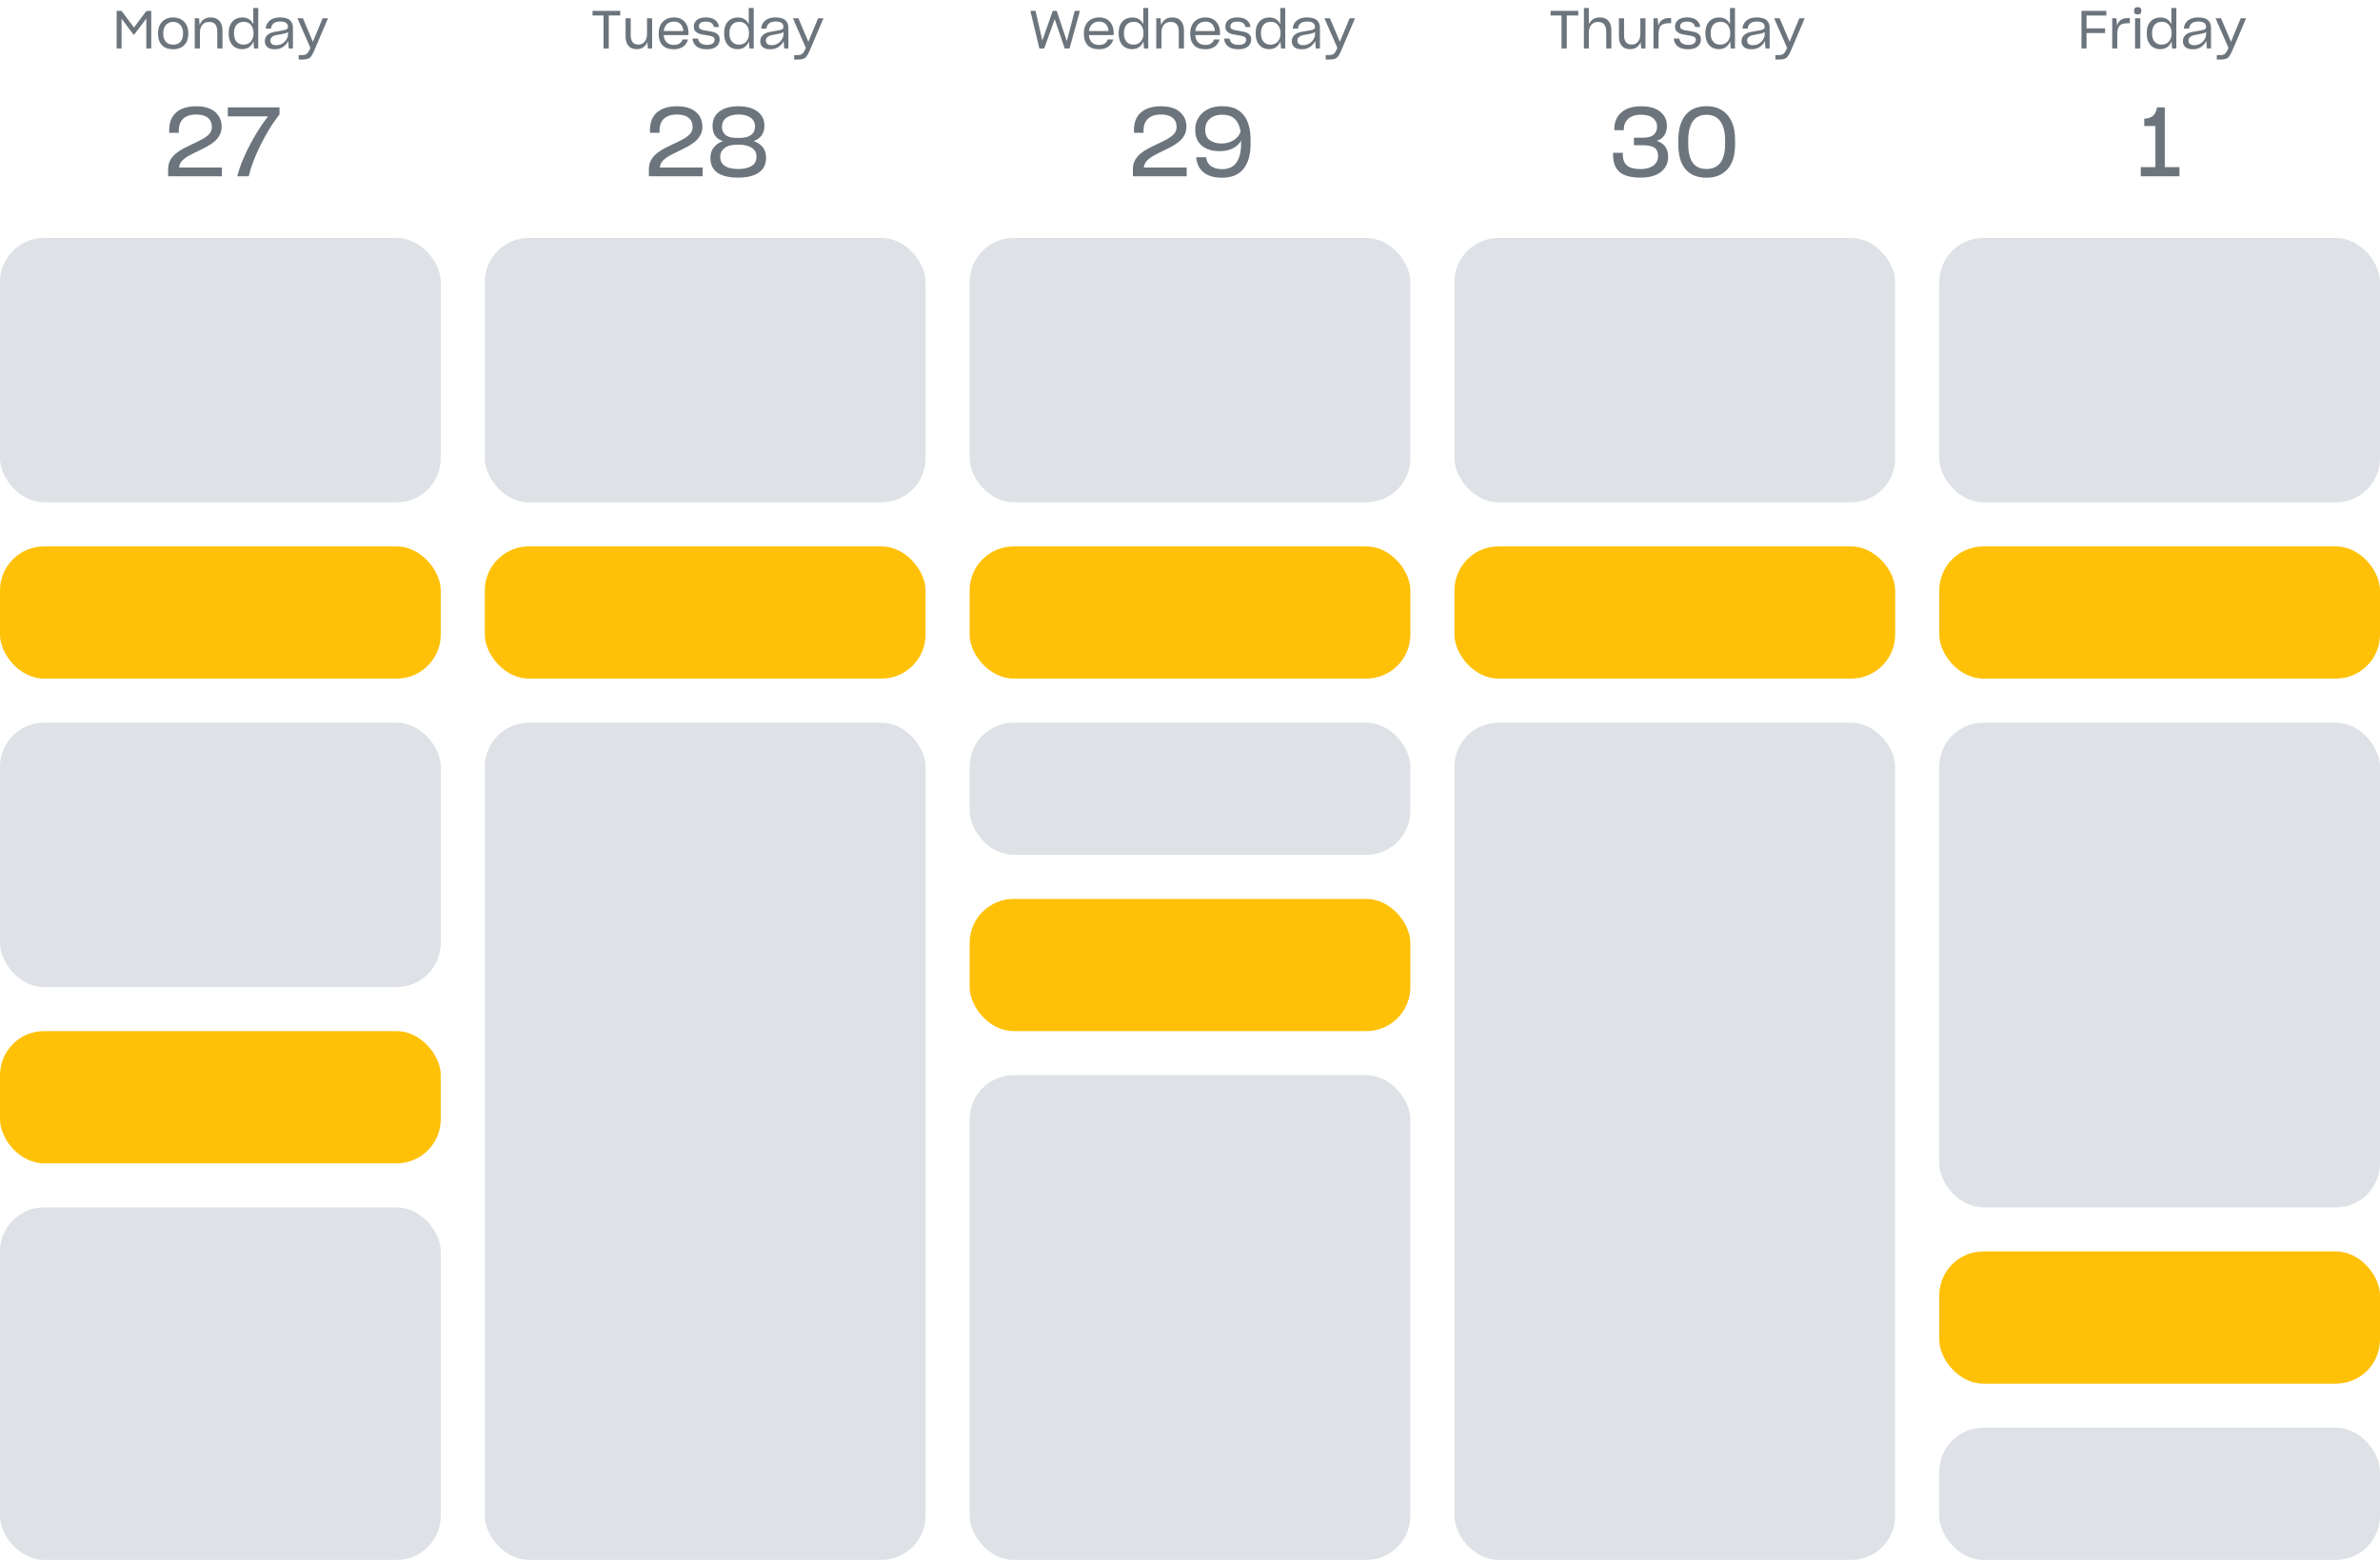
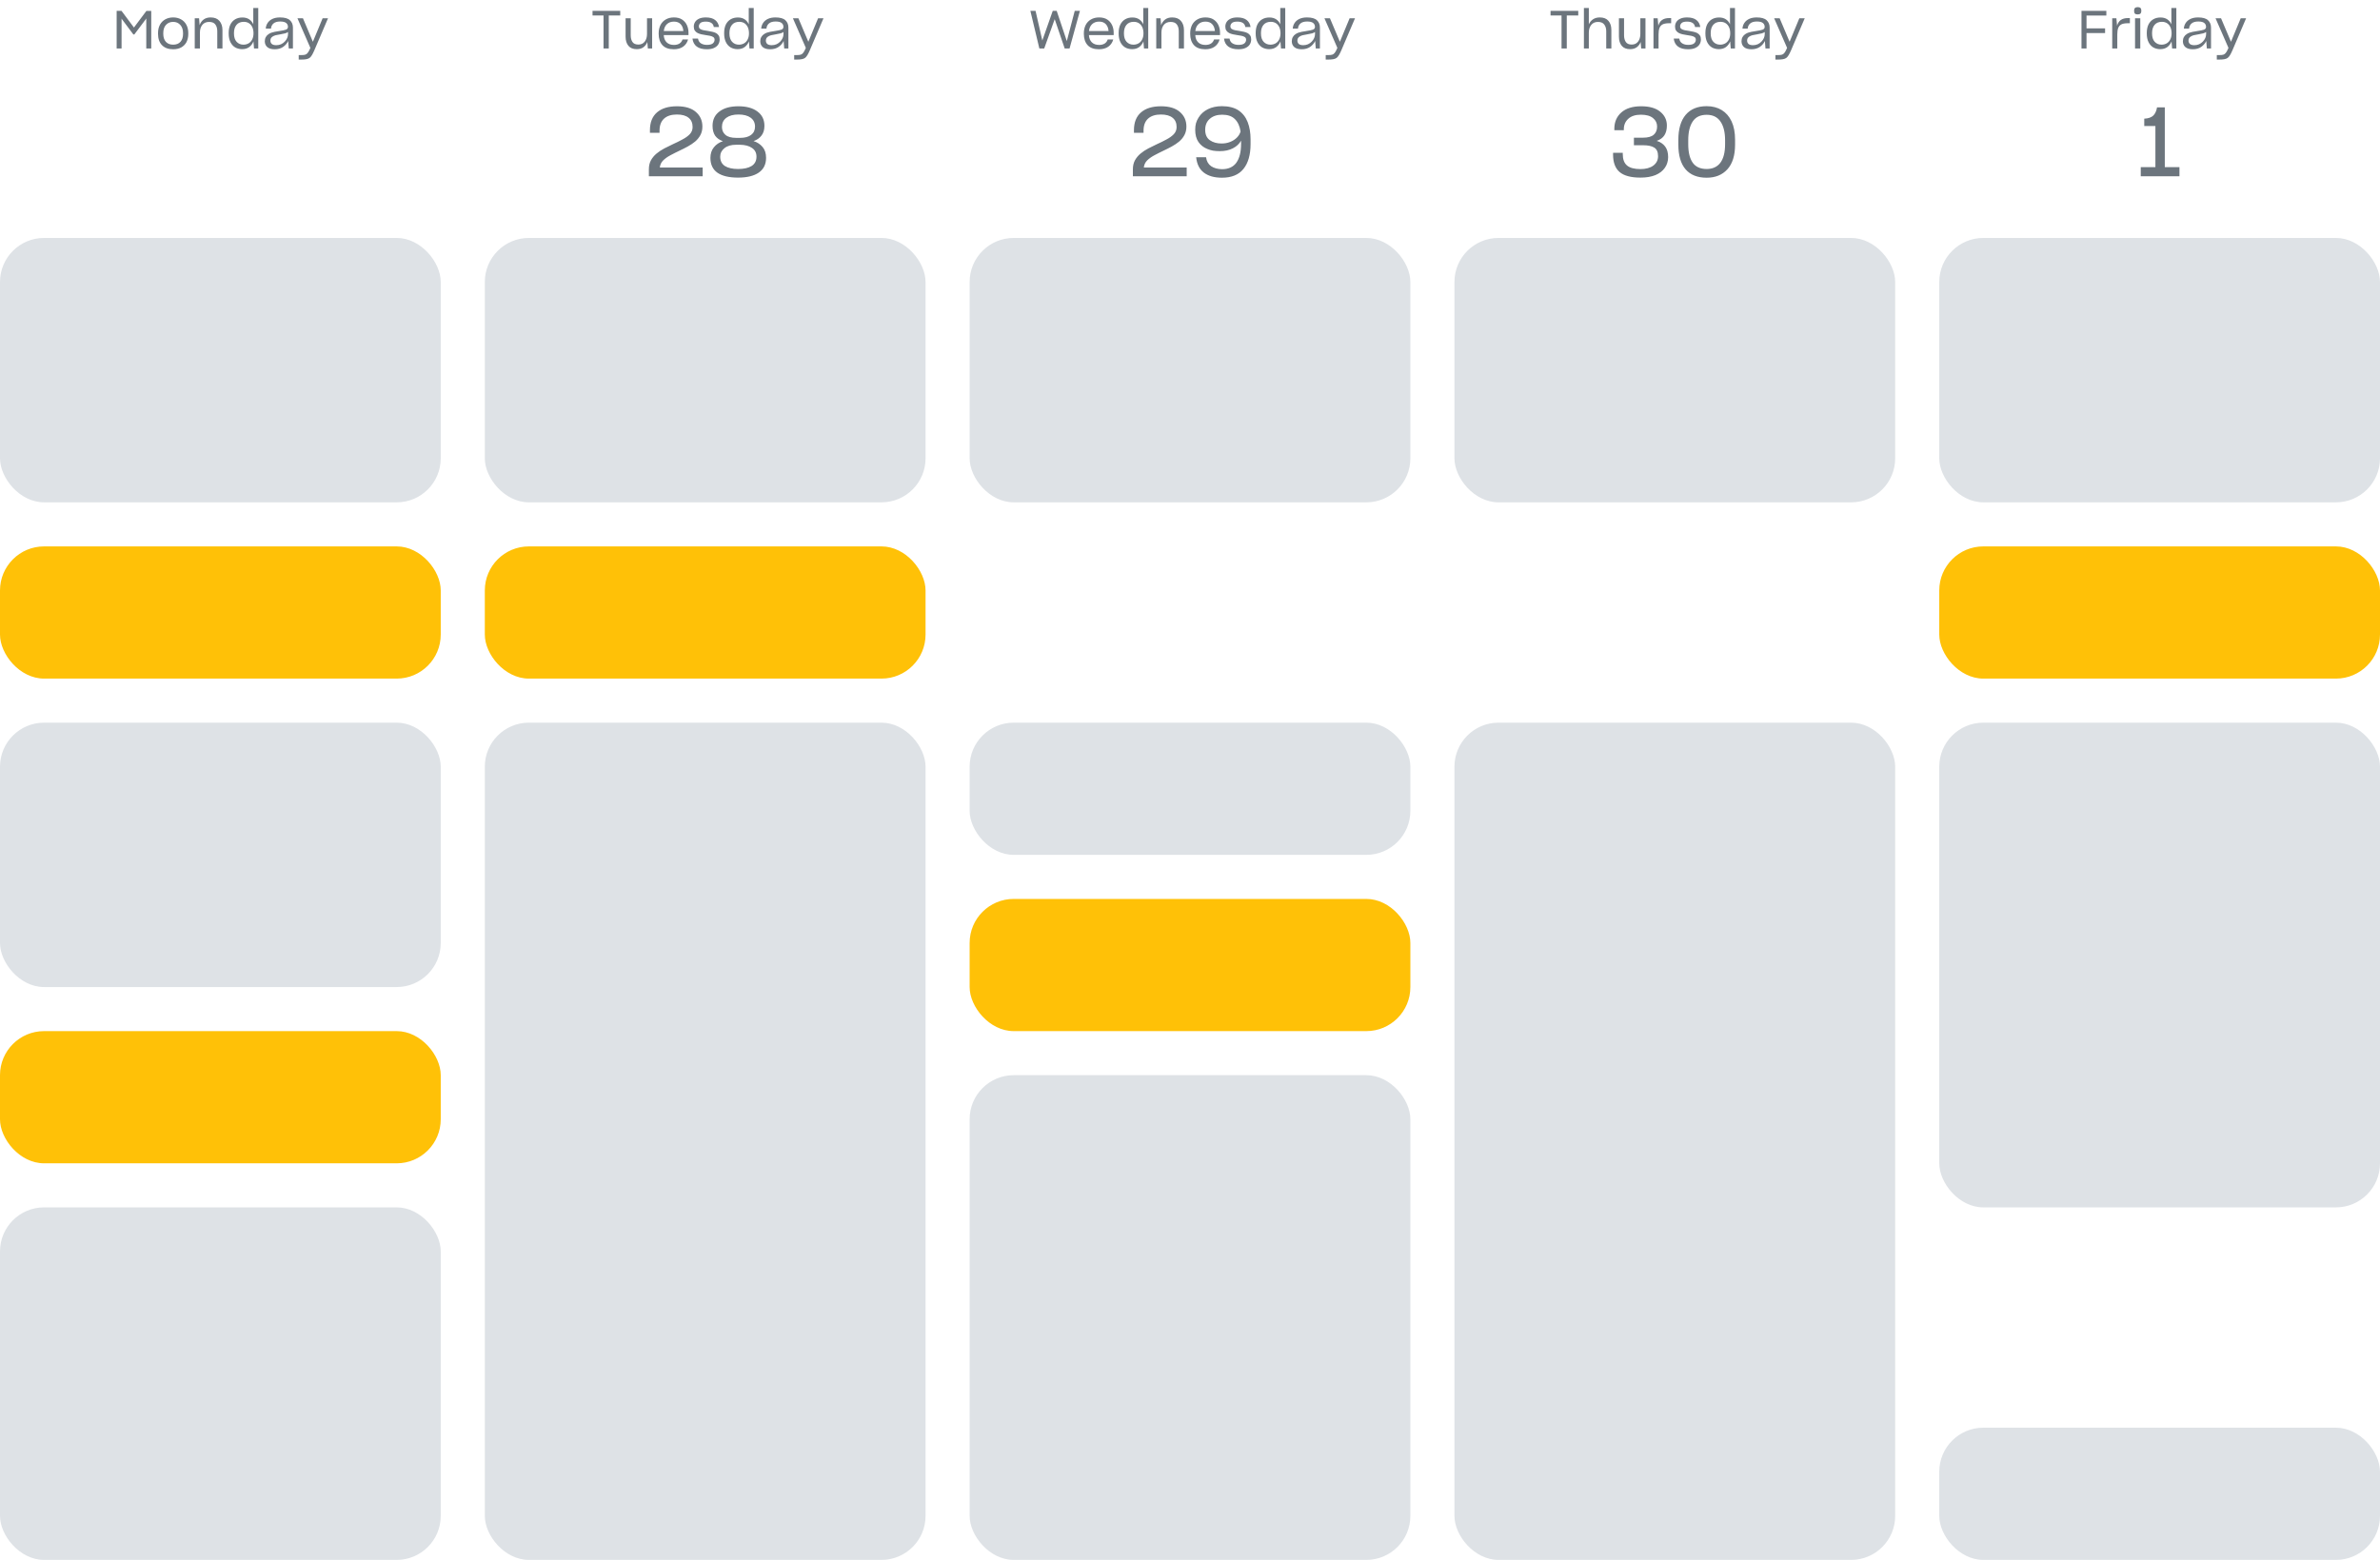
<svg xmlns="http://www.w3.org/2000/svg" width="540" height="354" viewBox="0 0 540 354" fill="none">
  <rect y="54" width="100" height="60" rx="10" fill="#DEE2E6" />
  <rect y="164" width="100" height="60" rx="10" fill="#DEE2E6" />
  <rect y="274" width="100" height="80" rx="10" fill="#DEE2E6" />
  <rect y="124" width="100" height="30" rx="10" fill="#FFC107" />
  <rect x="110" y="54" width="100" height="60" rx="10" fill="#DEE2E6" />
  <rect x="110" y="124" width="100" height="30" rx="10" fill="#FFC107" />
  <rect x="220" y="54" width="100" height="60" rx="10" fill="#DEE2E6" />
-   <rect x="220" y="124" width="100" height="30" rx="10" fill="#FFC107" />
  <rect x="220" y="204" width="100" height="30" rx="10" fill="#FFC107" />
  <rect x="330" y="54" width="100" height="60" rx="10" fill="#DEE2E6" />
-   <rect x="330" y="124" width="100" height="30" rx="10" fill="#FFC107" />
  <rect x="440" y="54" width="100" height="60" rx="10" fill="#DEE2E6" />
  <rect x="440" y="124" width="100" height="30" rx="10" fill="#FFC107" />
  <rect y="234" width="100" height="30" rx="10" fill="#FFC107" />
-   <rect x="440" y="284" width="100" height="30" rx="10" fill="#FFC107" />
  <rect x="440" y="324" width="100" height="30" rx="10" fill="#DEE2E6" />
  <rect x="110" y="164" width="100" height="190" rx="10" fill="#DEE2E6" />
  <rect x="220" y="164" width="100" height="30" rx="10" fill="#DEE2E6" />
  <rect x="220" y="244" width="100" height="110" rx="10" fill="#DEE2E6" />
  <rect x="330" y="164" width="100" height="190" rx="10" fill="#DEE2E6" />
  <rect x="440" y="164" width="100" height="110" rx="10" fill="#DEE2E6" />
  <path d="M27.68 4.376L30.26 7.82H30.476L33.068 4.376L33.188 4.184V11H34.316V2.48H33.212L30.392 6.248L27.572 2.468H26.468V11H27.584V4.208L27.68 4.376ZM39.289 11.18C39.985 11.18 40.589 11.044 41.101 10.772C41.613 10.492 42.013 10.092 42.301 9.572C42.437 9.308 42.541 9.02 42.613 8.708C42.685 8.396 42.721 8.056 42.721 7.688V7.532C42.721 6.78 42.573 6.14 42.277 5.612C41.989 5.076 41.585 4.668 41.065 4.388C40.809 4.244 40.533 4.136 40.237 4.064C39.941 3.992 39.625 3.956 39.289 3.956C38.633 3.956 38.045 4.096 37.525 4.376C37.005 4.656 36.597 5.06 36.301 5.588C36.157 5.86 36.045 6.156 35.965 6.476C35.893 6.796 35.857 7.148 35.857 7.532V7.688C35.857 8.784 36.157 9.64 36.757 10.256C37.357 10.872 38.201 11.18 39.289 11.18ZM39.289 10.136C38.585 10.136 38.033 9.92 37.633 9.488C37.241 9.048 37.045 8.44 37.045 7.664V7.532C37.045 6.708 37.253 6.076 37.669 5.636C38.093 5.188 38.633 4.964 39.289 4.964C39.953 4.964 40.493 5.196 40.909 5.66C41.325 6.116 41.533 6.74 41.533 7.532V7.664C41.533 8.44 41.337 9.048 40.945 9.488C40.553 9.92 40.001 10.136 39.289 10.136ZM45.361 7.412C45.361 6.684 45.541 6.096 45.901 5.648C46.261 5.2 46.777 4.976 47.449 4.976C48.113 4.976 48.585 5.172 48.865 5.564C49.153 5.948 49.297 6.46 49.297 7.1V11H50.473V6.836C50.473 5.972 50.245 5.276 49.789 4.748C49.341 4.22 48.677 3.956 47.797 3.956C47.149 3.956 46.613 4.116 46.189 4.436C45.773 4.756 45.473 5.18 45.289 5.708L45.169 4.148H44.185V11H45.361V7.412ZM55.236 10.136C54.612 10.136 54.096 9.92 53.688 9.488C53.288 9.048 53.088 8.42 53.088 7.604V7.484C53.088 6.708 53.28 6.092 53.664 5.636C54.048 5.18 54.6 4.952 55.32 4.952C55.776 4.952 56.168 5.06 56.496 5.276C56.824 5.492 57.076 5.792 57.252 6.176C57.34 6.368 57.404 6.576 57.444 6.8C57.492 7.016 57.516 7.252 57.516 7.508V7.592C57.516 8.088 57.424 8.528 57.24 8.912C57.056 9.296 56.792 9.596 56.448 9.812C56.28 9.916 56.092 9.996 55.884 10.052C55.684 10.108 55.468 10.136 55.236 10.136ZM57.636 11H58.596V1.82H57.468V5.516C57.268 5.044 56.96 4.668 56.544 4.388C56.128 4.108 55.612 3.968 54.996 3.968C54.38 3.968 53.836 4.104 53.364 4.376C52.9 4.648 52.536 5.044 52.272 5.564C52.144 5.828 52.048 6.12 51.984 6.44C51.92 6.752 51.888 7.092 51.888 7.46V7.616C51.888 8.368 52.016 9.008 52.272 9.536C52.528 10.064 52.884 10.468 53.34 10.748C53.572 10.884 53.82 10.984 54.084 11.048C54.348 11.12 54.628 11.156 54.924 11.156C55.588 11.156 56.136 10.992 56.568 10.664C57 10.328 57.312 9.904 57.504 9.392L57.636 11ZM62.684 10.256C62.236 10.256 61.9 10.164 61.676 9.98C61.46 9.788 61.352 9.532 61.352 9.212C61.352 9.012 61.392 8.836 61.472 8.684C61.56 8.532 61.684 8.404 61.844 8.3C62.036 8.172 62.264 8.072 62.528 8C62.8 7.928 63.196 7.852 63.716 7.772C64.092 7.708 64.42 7.64 64.7 7.568C64.98 7.488 65.196 7.384 65.348 7.256V7.76C65.348 8.048 65.284 8.34 65.156 8.636C65.028 8.924 64.844 9.192 64.604 9.44C64.372 9.688 64.092 9.888 63.764 10.04C63.436 10.184 63.076 10.256 62.684 10.256ZM65.516 11H66.464V6.272C66.464 5.568 66.236 5.008 65.78 4.592C65.332 4.168 64.576 3.956 63.512 3.956C62.864 3.956 62.304 4.064 61.832 4.28C61.368 4.496 61.004 4.796 60.74 5.18C60.612 5.372 60.508 5.58 60.428 5.804C60.356 6.02 60.312 6.252 60.296 6.5H61.484C61.516 6.02 61.7 5.632 62.036 5.336C62.38 5.032 62.888 4.88 63.56 4.88C64.2 4.88 64.656 4.992 64.928 5.216C65.2 5.432 65.336 5.724 65.336 6.092C65.336 6.412 65.172 6.628 64.844 6.74C64.524 6.844 64.064 6.94 63.464 7.028C63.008 7.092 62.628 7.156 62.324 7.22C62.02 7.284 61.764 7.352 61.556 7.424C61.452 7.464 61.352 7.508 61.256 7.556C61.16 7.604 61.064 7.66 60.968 7.724C60.696 7.892 60.48 8.116 60.32 8.396C60.16 8.676 60.08 8.996 60.08 9.356C60.08 9.908 60.268 10.352 60.644 10.688C61.028 11.016 61.588 11.18 62.324 11.18C63.084 11.18 63.724 11 64.244 10.64C64.764 10.272 65.144 9.824 65.384 9.296L65.516 11ZM68.364 13.52C68.82 13.52 69.192 13.492 69.48 13.436C69.776 13.388 70.028 13.292 70.236 13.148C70.436 12.996 70.62 12.776 70.788 12.488C70.956 12.208 71.14 11.836 71.34 11.372L74.424 4.148H73.2L71.004 9.44L70.992 9.5L70.98 9.452L68.736 4.148H67.488L70.416 10.856L70.284 11.18C70.116 11.548 69.956 11.824 69.804 12.008C69.66 12.2 69.48 12.332 69.264 12.404C69.152 12.436 69.024 12.46 68.88 12.476C68.736 12.492 68.568 12.5 68.376 12.5H67.776V13.52H68.364Z" fill="#6C757D" />
-   <path d="M50.357 40V38.02H40.633C40.691 37.404 40.933 36.876 41.359 36.436C41.799 35.996 42.349 35.6 43.009 35.248C43.331 35.072 43.669 34.896 44.021 34.72C44.373 34.544 44.732 34.368 45.099 34.192C45.729 33.899 46.353 33.583 46.969 33.246C47.585 32.909 48.142 32.535 48.641 32.124C49.139 31.699 49.535 31.215 49.829 30.672C50.137 30.115 50.291 29.462 50.291 28.714C50.291 27.365 49.799 26.265 48.817 25.414C47.834 24.549 46.404 24.116 44.527 24.116C42.576 24.116 41.065 24.578 39.995 25.502C38.924 26.426 38.389 27.775 38.389 29.55V30.144H40.567V29.638C40.567 28.465 40.904 27.563 41.579 26.932C42.268 26.301 43.243 25.986 44.505 25.986C45.678 25.986 46.565 26.235 47.167 26.734C47.768 27.218 48.069 27.915 48.069 28.824C48.069 29.455 47.856 29.997 47.431 30.452C47.005 30.892 46.455 31.288 45.781 31.64C45.443 31.816 45.091 31.999 44.725 32.19C44.358 32.366 43.984 32.542 43.603 32.718C42.943 33.026 42.29 33.349 41.645 33.686C40.999 34.023 40.413 34.412 39.885 34.852C39.357 35.292 38.931 35.805 38.609 36.392C38.301 36.964 38.147 37.646 38.147 38.438V40H50.357ZM56.445 40C56.65 39.061 56.944 38.079 57.325 37.052C57.706 36.011 58.146 34.962 58.645 33.906C59.144 32.85 59.664 31.831 60.207 30.848C60.75 29.865 61.3 28.956 61.857 28.12C62.136 27.709 62.4 27.328 62.649 26.976C62.913 26.609 63.17 26.272 63.419 25.964V24.358H51.693V26.404H60.823C60.28 27.079 59.672 27.929 58.997 28.956C58.322 29.968 57.655 31.09 56.995 32.322C56.32 33.554 55.704 34.83 55.147 36.15C54.59 37.455 54.15 38.739 53.827 40H56.445Z" fill="#6C757D" />
  <path d="M159.433 40V38.02H149.709C149.767 37.404 150.009 36.876 150.435 36.436C150.875 35.996 151.425 35.6 152.085 35.248C152.407 35.072 152.745 34.896 153.097 34.72C153.449 34.544 153.808 34.368 154.175 34.192C154.805 33.899 155.429 33.583 156.045 33.246C156.661 32.909 157.218 32.535 157.717 32.124C158.215 31.699 158.611 31.215 158.905 30.672C159.213 30.115 159.367 29.462 159.367 28.714C159.367 27.365 158.875 26.265 157.893 25.414C156.91 24.549 155.48 24.116 153.603 24.116C151.652 24.116 150.141 24.578 149.071 25.502C148 26.426 147.465 27.775 147.465 29.55V30.144H149.643V29.638C149.643 28.465 149.98 27.563 150.655 26.932C151.344 26.301 152.319 25.986 153.581 25.986C154.754 25.986 155.641 26.235 156.243 26.734C156.844 27.218 157.145 27.915 157.145 28.824C157.145 29.455 156.932 29.997 156.507 30.452C156.081 30.892 155.531 31.288 154.857 31.64C154.519 31.816 154.167 31.999 153.801 32.19C153.434 32.366 153.06 32.542 152.679 32.718C152.019 33.026 151.366 33.349 150.721 33.686C150.075 34.023 149.489 34.412 148.961 34.852C148.433 35.292 148.007 35.805 147.685 36.392C147.377 36.964 147.223 37.646 147.223 38.438V40H159.433ZM167.457 40.308C169.496 40.308 171.065 39.927 172.165 39.164C173.265 38.401 173.815 37.287 173.815 35.82C173.815 34.793 173.551 33.972 173.023 33.356C172.495 32.725 171.813 32.278 170.977 32.014C171.725 31.765 172.319 31.354 172.759 30.782C173.214 30.21 173.441 29.469 173.441 28.56C173.441 27.167 172.913 26.081 171.857 25.304C170.816 24.512 169.371 24.116 167.523 24.116C165.704 24.116 164.274 24.512 163.233 25.304C162.192 26.081 161.671 27.167 161.671 28.56C161.671 29.469 161.869 30.217 162.265 30.804C162.676 31.376 163.262 31.787 164.025 32.036C163.174 32.315 162.485 32.784 161.957 33.444C161.444 34.089 161.187 34.881 161.187 35.82C161.187 37.331 161.722 38.46 162.793 39.208C163.864 39.941 165.418 40.308 167.457 40.308ZM167.039 31.288C165.939 31.288 165.125 31.061 164.597 30.606C164.069 30.151 163.805 29.55 163.805 28.802C163.805 27.922 164.135 27.233 164.795 26.734C165.47 26.235 166.386 25.986 167.545 25.986C168.733 25.986 169.657 26.228 170.317 26.712C170.977 27.196 171.307 27.871 171.307 28.736C171.307 29.543 171.006 30.173 170.405 30.628C169.818 31.068 168.982 31.288 167.897 31.288H167.039ZM167.479 38.35C166.188 38.35 165.184 38.123 164.465 37.668C163.761 37.199 163.409 36.495 163.409 35.556C163.409 34.779 163.732 34.133 164.377 33.62C165.022 33.107 165.902 32.85 167.017 32.85H167.875C169.034 32.865 169.95 33.107 170.625 33.576C171.3 34.031 171.637 34.691 171.637 35.556C171.637 36.495 171.27 37.199 170.537 37.668C169.804 38.123 168.784 38.35 167.479 38.35Z" fill="#6C757D" />
  <path d="M269.25 40V38.02H259.526C259.585 37.404 259.827 36.876 260.252 36.436C260.692 35.996 261.242 35.6 261.902 35.248C262.225 35.072 262.562 34.896 262.914 34.72C263.266 34.544 263.626 34.368 263.992 34.192C264.623 33.899 265.246 33.583 265.862 33.246C266.478 32.909 267.036 32.535 267.534 32.124C268.033 31.699 268.429 31.215 268.722 30.672C269.03 30.115 269.184 29.462 269.184 28.714C269.184 27.365 268.693 26.265 267.71 25.414C266.728 24.549 265.298 24.116 263.42 24.116C261.47 24.116 259.959 24.578 258.888 25.502C257.818 26.426 257.282 27.775 257.282 29.55V30.144H259.46V29.638C259.46 28.465 259.798 27.563 260.472 26.932C261.162 26.301 262.137 25.986 263.398 25.986C264.572 25.986 265.459 26.235 266.06 26.734C266.662 27.218 266.962 27.915 266.962 28.824C266.962 29.455 266.75 29.997 266.324 30.452C265.899 30.892 265.349 31.288 264.674 31.64C264.337 31.816 263.985 31.999 263.618 32.19C263.252 32.366 262.878 32.542 262.496 32.718C261.836 33.026 261.184 33.349 260.538 33.686C259.893 34.023 259.306 34.412 258.778 34.852C258.25 35.292 257.825 35.805 257.502 36.392C257.194 36.964 257.04 37.646 257.04 38.438V40H269.25ZM277.165 32.564C276.094 32.564 275.207 32.315 274.503 31.816C273.799 31.317 273.447 30.533 273.447 29.462C273.447 28.391 273.799 27.555 274.503 26.954C275.207 26.338 276.138 26.03 277.297 26.03C278.558 26.03 279.519 26.36 280.179 27.02C280.853 27.68 281.286 28.619 281.477 29.836C281.33 30.349 281.044 30.819 280.619 31.244C280.208 31.655 279.702 31.977 279.101 32.212C278.807 32.329 278.499 32.417 278.177 32.476C277.854 32.535 277.517 32.564 277.165 32.564ZM277.253 40.33C279.423 40.33 281.044 39.67 282.115 38.35C283.2 37.015 283.743 35.131 283.743 32.696V31.618C283.743 30.137 283.523 28.831 283.083 27.702C282.643 26.573 281.946 25.685 280.993 25.04C280.523 24.732 279.973 24.497 279.343 24.336C278.727 24.175 278.03 24.094 277.253 24.094C276.05 24.094 274.987 24.321 274.063 24.776C273.153 25.231 272.449 25.861 271.951 26.668C271.687 27.079 271.489 27.511 271.357 27.966C271.239 28.421 271.181 28.912 271.181 29.44C271.181 30.569 271.423 31.493 271.907 32.212C272.405 32.931 273.073 33.459 273.909 33.796C274.319 33.972 274.759 34.104 275.229 34.192C275.713 34.265 276.219 34.302 276.747 34.302C277.905 34.302 278.895 34.089 279.717 33.664C280.553 33.239 281.176 32.659 281.587 31.926V32.652C281.587 34.485 281.235 35.901 280.531 36.898C279.827 37.895 278.734 38.394 277.253 38.394C276.27 38.379 275.449 38.152 274.789 37.712C274.143 37.257 273.762 36.583 273.645 35.688H271.401C271.562 37.257 272.149 38.423 273.161 39.186C274.173 39.949 275.537 40.33 277.253 40.33Z" fill="#6C757D" />
  <path d="M372.217 40.308C373.537 40.308 374.667 40.117 375.605 39.736C376.544 39.34 377.255 38.79 377.739 38.086C377.989 37.734 378.172 37.36 378.289 36.964C378.421 36.553 378.487 36.121 378.487 35.666C378.487 34.654 378.26 33.847 377.805 33.246C377.351 32.645 376.713 32.219 375.891 31.97C376.669 31.706 377.248 31.288 377.629 30.716C378.011 30.129 378.201 29.389 378.201 28.494C378.201 27.218 377.695 26.169 376.683 25.348C375.686 24.527 374.249 24.116 372.371 24.116C370.421 24.116 368.917 24.585 367.861 25.524C366.805 26.463 366.277 27.702 366.277 29.242V29.55H368.433V29.308C368.433 28.355 368.771 27.57 369.445 26.954C370.12 26.338 371.073 26.03 372.305 26.03C373.523 26.03 374.439 26.287 375.055 26.8C375.671 27.299 375.979 27.937 375.979 28.714C375.979 29.521 375.723 30.144 375.209 30.584C374.696 31.024 373.897 31.244 372.811 31.244H370.721V32.96H372.811C373.911 32.96 374.747 33.136 375.319 33.488C375.906 33.84 376.199 34.493 376.199 35.446C376.199 36.326 375.84 37.037 375.121 37.58C374.403 38.108 373.427 38.372 372.195 38.372C370.817 38.372 369.805 38.101 369.159 37.558C368.514 37.015 368.191 36.157 368.191 34.984V34.676H365.991V35.094C365.991 36.869 366.483 38.181 367.465 39.032C368.463 39.883 370.047 40.308 372.217 40.308ZM387.226 40.33C389.191 40.33 390.753 39.699 391.912 38.438C393.085 37.162 393.672 35.285 393.672 32.806V31.706C393.672 30.063 393.408 28.677 392.88 27.548C392.352 26.419 391.604 25.561 390.636 24.974C390.152 24.681 389.624 24.461 389.052 24.314C388.494 24.167 387.886 24.094 387.226 24.094C385.158 24.094 383.566 24.754 382.452 26.074C381.352 27.394 380.802 29.279 380.802 31.728V32.806C380.802 35.285 381.352 37.162 382.452 38.438C383.552 39.699 385.143 40.33 387.226 40.33ZM387.226 38.35C385.788 38.35 384.732 37.873 384.058 36.92C383.383 35.952 383.046 34.559 383.046 32.74V31.816C383.046 29.997 383.383 28.582 384.058 27.57C384.732 26.558 385.788 26.052 387.226 26.052C388.619 26.052 389.66 26.558 390.35 27.57C391.054 28.582 391.406 29.997 391.406 31.816V32.718C391.406 34.581 391.046 35.989 390.328 36.942C389.609 37.881 388.575 38.35 387.226 38.35Z" fill="#6C757D" />
-   <path d="M494.497 40V37.932H491.175V24.358H489.415C489.268 25.209 488.975 25.839 488.535 26.25C488.095 26.661 487.42 26.888 486.511 26.932V28.604H489.041V37.932H485.719V40H494.497Z" fill="#6C757D" />
+   <path d="M494.497 40V37.932H491.175V24.358H489.415C489.268 25.209 488.975 25.839 488.535 26.25C488.095 26.661 487.42 26.888 486.511 26.932V28.604H489.041V37.932H485.719V40H494.497" fill="#6C757D" />
  <path d="M140.728 3.512V2.468H134.44V3.512H136.936V11H138.124V3.512H140.728ZM146.992 11H147.964V4.148H146.8V7.712C146.8 8.416 146.628 8.992 146.284 9.44C145.94 9.888 145.46 10.112 144.844 10.112C144.212 10.112 143.764 9.916 143.5 9.524C143.236 9.132 143.104 8.628 143.104 8.012V4.148H141.94V8.3C141.94 9.172 142.152 9.868 142.576 10.388C143 10.9 143.636 11.156 144.484 11.156C145.092 11.156 145.596 11.008 145.996 10.712C146.404 10.408 146.696 10.012 146.872 9.524L146.992 11ZM152.913 4.904C153.569 4.904 154.077 5.1 154.437 5.492C154.797 5.876 155.001 6.392 155.049 7.04H150.609C150.681 6.376 150.917 5.856 151.317 5.48C151.725 5.096 152.257 4.904 152.913 4.904ZM156.117 8.96H154.857C154.729 9.36 154.497 9.668 154.161 9.884C153.825 10.092 153.409 10.196 152.913 10.196C152.209 10.196 151.657 10 151.257 9.608C150.857 9.216 150.637 8.668 150.597 7.964H156.213V7.412C156.213 6.796 156.093 6.228 155.853 5.708C155.613 5.18 155.249 4.756 154.761 4.436C154.521 4.276 154.245 4.156 153.933 4.076C153.621 3.996 153.277 3.956 152.901 3.956C152.197 3.956 151.585 4.108 151.065 4.412C150.545 4.708 150.145 5.124 149.865 5.66C149.729 5.932 149.625 6.228 149.553 6.548C149.481 6.86 149.445 7.196 149.445 7.556V7.7C149.445 8.764 149.729 9.612 150.297 10.244C150.873 10.868 151.729 11.18 152.865 11.18C153.713 11.18 154.417 10.988 154.977 10.604C155.537 10.212 155.917 9.664 156.117 8.96ZM160.367 11.18C161.039 11.18 161.587 11.08 162.011 10.88C162.443 10.68 162.763 10.412 162.971 10.076C163.075 9.908 163.151 9.732 163.199 9.548C163.255 9.356 163.283 9.156 163.283 8.948C163.283 8.572 163.207 8.272 163.055 8.048C162.903 7.816 162.699 7.632 162.443 7.496C162.187 7.368 161.903 7.272 161.591 7.208C161.279 7.136 160.967 7.076 160.655 7.028C160.295 6.972 159.955 6.916 159.635 6.86C159.323 6.796 159.067 6.7 158.867 6.572C158.763 6.5 158.687 6.416 158.639 6.32C158.591 6.216 158.567 6.1 158.567 5.972C158.567 5.692 158.679 5.444 158.903 5.228C159.135 5.012 159.543 4.904 160.127 4.904C160.679 4.904 161.107 5.008 161.411 5.216C161.715 5.416 161.895 5.72 161.951 6.128H163.139C163.051 5.464 162.759 4.936 162.263 4.544C161.775 4.152 161.067 3.956 160.139 3.956C159.523 3.956 159.011 4.052 158.603 4.244C158.203 4.428 157.903 4.68 157.703 5C157.607 5.152 157.535 5.316 157.487 5.492C157.439 5.66 157.415 5.84 157.415 6.032C157.415 6.4 157.491 6.7 157.643 6.932C157.803 7.164 158.011 7.348 158.267 7.484C158.523 7.612 158.807 7.712 159.119 7.784C159.431 7.848 159.743 7.904 160.055 7.952C160.415 8 160.751 8.056 161.063 8.12C161.383 8.184 161.643 8.284 161.843 8.42C161.939 8.484 162.011 8.568 162.059 8.672C162.107 8.768 162.131 8.884 162.131 9.02C162.131 9.34 161.999 9.616 161.735 9.848C161.471 10.072 161.023 10.184 160.391 10.184C159.855 10.184 159.403 10.068 159.035 9.836C158.667 9.604 158.447 9.244 158.375 8.756H157.115C157.211 9.548 157.535 10.152 158.087 10.568C158.639 10.976 159.399 11.18 160.367 11.18ZM167.652 10.136C167.028 10.136 166.512 9.92 166.104 9.488C165.704 9.048 165.504 8.42 165.504 7.604V7.484C165.504 6.708 165.696 6.092 166.08 5.636C166.464 5.18 167.016 4.952 167.736 4.952C168.192 4.952 168.584 5.06 168.912 5.276C169.24 5.492 169.492 5.792 169.668 6.176C169.756 6.368 169.82 6.576 169.86 6.8C169.908 7.016 169.932 7.252 169.932 7.508V7.592C169.932 8.088 169.84 8.528 169.656 8.912C169.472 9.296 169.208 9.596 168.864 9.812C168.696 9.916 168.508 9.996 168.3 10.052C168.1 10.108 167.884 10.136 167.652 10.136ZM170.052 11H171.012V1.82H169.884V5.516C169.684 5.044 169.376 4.668 168.96 4.388C168.544 4.108 168.028 3.968 167.412 3.968C166.796 3.968 166.252 4.104 165.78 4.376C165.316 4.648 164.952 5.044 164.688 5.564C164.56 5.828 164.464 6.12 164.4 6.44C164.336 6.752 164.304 7.092 164.304 7.46V7.616C164.304 8.368 164.432 9.008 164.688 9.536C164.944 10.064 165.3 10.468 165.756 10.748C165.988 10.884 166.236 10.984 166.5 11.048C166.764 11.12 167.044 11.156 167.34 11.156C168.004 11.156 168.552 10.992 168.984 10.664C169.416 10.328 169.728 9.904 169.92 9.392L170.052 11ZM175.1 10.256C174.652 10.256 174.316 10.164 174.092 9.98C173.876 9.788 173.768 9.532 173.768 9.212C173.768 9.012 173.808 8.836 173.888 8.684C173.976 8.532 174.1 8.404 174.26 8.3C174.452 8.172 174.68 8.072 174.944 8C175.216 7.928 175.612 7.852 176.132 7.772C176.508 7.708 176.836 7.64 177.116 7.568C177.396 7.488 177.612 7.384 177.764 7.256V7.76C177.764 8.048 177.7 8.34 177.572 8.636C177.444 8.924 177.26 9.192 177.02 9.44C176.788 9.688 176.508 9.888 176.18 10.04C175.852 10.184 175.492 10.256 175.1 10.256ZM177.932 11H178.88V6.272C178.88 5.568 178.652 5.008 178.196 4.592C177.748 4.168 176.992 3.956 175.928 3.956C175.28 3.956 174.72 4.064 174.248 4.28C173.784 4.496 173.42 4.796 173.156 5.18C173.028 5.372 172.924 5.58 172.844 5.804C172.772 6.02 172.728 6.252 172.712 6.5H173.9C173.932 6.02 174.116 5.632 174.452 5.336C174.796 5.032 175.304 4.88 175.976 4.88C176.616 4.88 177.072 4.992 177.344 5.216C177.616 5.432 177.752 5.724 177.752 6.092C177.752 6.412 177.588 6.628 177.26 6.74C176.94 6.844 176.48 6.94 175.88 7.028C175.424 7.092 175.044 7.156 174.74 7.22C174.436 7.284 174.18 7.352 173.972 7.424C173.868 7.464 173.768 7.508 173.672 7.556C173.576 7.604 173.48 7.66 173.384 7.724C173.112 7.892 172.896 8.116 172.736 8.396C172.576 8.676 172.496 8.996 172.496 9.356C172.496 9.908 172.684 10.352 173.06 10.688C173.444 11.016 174.004 11.18 174.74 11.18C175.5 11.18 176.14 11 176.66 10.64C177.18 10.272 177.56 9.824 177.8 9.296L177.932 11ZM180.78 13.52C181.236 13.52 181.608 13.492 181.896 13.436C182.192 13.388 182.444 13.292 182.652 13.148C182.852 12.996 183.036 12.776 183.204 12.488C183.372 12.208 183.556 11.836 183.756 11.372L186.84 4.148H185.616L183.42 9.44L183.408 9.5L183.396 9.452L181.152 4.148H179.904L182.832 10.856L182.7 11.18C182.532 11.548 182.372 11.824 182.22 12.008C182.076 12.2 181.896 12.332 181.68 12.404C181.568 12.436 181.44 12.46 181.296 12.476C181.152 12.492 180.984 12.5 180.792 12.5H180.192V13.52H180.78Z" fill="#6C757D" />
  <path d="M241.569 11H242.673L245.025 2.468H243.849L242.049 9.32L239.757 2.468H238.857L236.493 9.188L234.957 2.468H233.781L235.821 11H236.925L239.301 4.352L241.569 11ZM249.384 4.904C250.04 4.904 250.548 5.1 250.908 5.492C251.268 5.876 251.472 6.392 251.52 7.04H247.08C247.152 6.376 247.388 5.856 247.788 5.48C248.196 5.096 248.728 4.904 249.384 4.904ZM252.588 8.96H251.328C251.2 9.36 250.968 9.668 250.632 9.884C250.296 10.092 249.88 10.196 249.384 10.196C248.68 10.196 248.128 10 247.728 9.608C247.328 9.216 247.108 8.668 247.068 7.964H252.684V7.412C252.684 6.796 252.564 6.228 252.324 5.708C252.084 5.18 251.72 4.756 251.232 4.436C250.992 4.276 250.716 4.156 250.404 4.076C250.092 3.996 249.748 3.956 249.372 3.956C248.668 3.956 248.056 4.108 247.536 4.412C247.016 4.708 246.616 5.124 246.336 5.66C246.2 5.932 246.096 6.228 246.024 6.548C245.952 6.86 245.916 7.196 245.916 7.556V7.7C245.916 8.764 246.2 9.612 246.768 10.244C247.344 10.868 248.2 11.18 249.336 11.18C250.184 11.18 250.888 10.988 251.448 10.604C252.008 10.212 252.388 9.664 252.588 8.96ZM257.162 10.136C256.538 10.136 256.022 9.92 255.614 9.488C255.214 9.048 255.014 8.42 255.014 7.604V7.484C255.014 6.708 255.206 6.092 255.59 5.636C255.974 5.18 256.526 4.952 257.246 4.952C257.702 4.952 258.094 5.06 258.422 5.276C258.75 5.492 259.002 5.792 259.178 6.176C259.266 6.368 259.33 6.576 259.37 6.8C259.418 7.016 259.442 7.252 259.442 7.508V7.592C259.442 8.088 259.35 8.528 259.166 8.912C258.982 9.296 258.718 9.596 258.374 9.812C258.206 9.916 258.018 9.996 257.81 10.052C257.61 10.108 257.394 10.136 257.162 10.136ZM259.562 11H260.522V1.82H259.394V5.516C259.194 5.044 258.886 4.668 258.47 4.388C258.054 4.108 257.538 3.968 256.922 3.968C256.306 3.968 255.762 4.104 255.29 4.376C254.826 4.648 254.462 5.044 254.198 5.564C254.07 5.828 253.974 6.12 253.91 6.44C253.846 6.752 253.814 7.092 253.814 7.46V7.616C253.814 8.368 253.942 9.008 254.198 9.536C254.454 10.064 254.81 10.468 255.266 10.748C255.498 10.884 255.746 10.984 256.01 11.048C256.274 11.12 256.554 11.156 256.85 11.156C257.514 11.156 258.062 10.992 258.494 10.664C258.926 10.328 259.238 9.904 259.43 9.392L259.562 11ZM263.517 7.412C263.517 6.684 263.697 6.096 264.057 5.648C264.417 5.2 264.933 4.976 265.605 4.976C266.269 4.976 266.741 5.172 267.021 5.564C267.309 5.948 267.453 6.46 267.453 7.1V11H268.629V6.836C268.629 5.972 268.401 5.276 267.945 4.748C267.497 4.22 266.833 3.956 265.953 3.956C265.305 3.956 264.769 4.116 264.345 4.436C263.929 4.756 263.629 5.18 263.445 5.708L263.325 4.148H262.341V11H263.517V7.412ZM273.512 4.904C274.168 4.904 274.676 5.1 275.036 5.492C275.396 5.876 275.6 6.392 275.648 7.04H271.208C271.28 6.376 271.516 5.856 271.916 5.48C272.324 5.096 272.856 4.904 273.512 4.904ZM276.716 8.96H275.456C275.328 9.36 275.096 9.668 274.76 9.884C274.424 10.092 274.008 10.196 273.512 10.196C272.808 10.196 272.256 10 271.856 9.608C271.456 9.216 271.236 8.668 271.196 7.964H276.812V7.412C276.812 6.796 276.692 6.228 276.452 5.708C276.212 5.18 275.848 4.756 275.36 4.436C275.12 4.276 274.844 4.156 274.532 4.076C274.22 3.996 273.876 3.956 273.5 3.956C272.796 3.956 272.184 4.108 271.664 4.412C271.144 4.708 270.744 5.124 270.464 5.66C270.328 5.932 270.224 6.228 270.152 6.548C270.08 6.86 270.044 7.196 270.044 7.556V7.7C270.044 8.764 270.328 9.612 270.896 10.244C271.472 10.868 272.328 11.18 273.464 11.18C274.312 11.18 275.016 10.988 275.576 10.604C276.136 10.212 276.516 9.664 276.716 8.96ZM280.967 11.18C281.639 11.18 282.187 11.08 282.611 10.88C283.043 10.68 283.363 10.412 283.571 10.076C283.675 9.908 283.751 9.732 283.799 9.548C283.855 9.356 283.883 9.156 283.883 8.948C283.883 8.572 283.807 8.272 283.655 8.048C283.503 7.816 283.299 7.632 283.043 7.496C282.787 7.368 282.503 7.272 282.191 7.208C281.879 7.136 281.567 7.076 281.255 7.028C280.895 6.972 280.555 6.916 280.235 6.86C279.923 6.796 279.667 6.7 279.467 6.572C279.363 6.5 279.287 6.416 279.239 6.32C279.191 6.216 279.167 6.1 279.167 5.972C279.167 5.692 279.279 5.444 279.503 5.228C279.735 5.012 280.143 4.904 280.727 4.904C281.279 4.904 281.707 5.008 282.011 5.216C282.315 5.416 282.495 5.72 282.551 6.128H283.739C283.651 5.464 283.359 4.936 282.863 4.544C282.375 4.152 281.667 3.956 280.739 3.956C280.123 3.956 279.611 4.052 279.203 4.244C278.803 4.428 278.503 4.68 278.303 5C278.207 5.152 278.135 5.316 278.087 5.492C278.039 5.66 278.015 5.84 278.015 6.032C278.015 6.4 278.091 6.7 278.243 6.932C278.403 7.164 278.611 7.348 278.867 7.484C279.123 7.612 279.407 7.712 279.719 7.784C280.031 7.848 280.343 7.904 280.655 7.952C281.015 8 281.351 8.056 281.663 8.12C281.983 8.184 282.243 8.284 282.443 8.42C282.539 8.484 282.611 8.568 282.659 8.672C282.707 8.768 282.731 8.884 282.731 9.02C282.731 9.34 282.599 9.616 282.335 9.848C282.071 10.072 281.623 10.184 280.991 10.184C280.455 10.184 280.003 10.068 279.635 9.836C279.267 9.604 279.047 9.244 278.975 8.756H277.715C277.811 9.548 278.135 10.152 278.687 10.568C279.239 10.976 279.999 11.18 280.967 11.18ZM288.252 10.136C287.628 10.136 287.112 9.92 286.704 9.488C286.304 9.048 286.104 8.42 286.104 7.604V7.484C286.104 6.708 286.296 6.092 286.68 5.636C287.064 5.18 287.616 4.952 288.336 4.952C288.792 4.952 289.184 5.06 289.512 5.276C289.84 5.492 290.092 5.792 290.268 6.176C290.356 6.368 290.42 6.576 290.46 6.8C290.508 7.016 290.532 7.252 290.532 7.508V7.592C290.532 8.088 290.44 8.528 290.256 8.912C290.072 9.296 289.808 9.596 289.464 9.812C289.296 9.916 289.108 9.996 288.9 10.052C288.7 10.108 288.484 10.136 288.252 10.136ZM290.652 11H291.612V1.82H290.484V5.516C290.284 5.044 289.976 4.668 289.56 4.388C289.144 4.108 288.628 3.968 288.012 3.968C287.396 3.968 286.852 4.104 286.38 4.376C285.916 4.648 285.552 5.044 285.288 5.564C285.16 5.828 285.064 6.12 285 6.44C284.936 6.752 284.904 7.092 284.904 7.46V7.616C284.904 8.368 285.032 9.008 285.288 9.536C285.544 10.064 285.9 10.468 286.356 10.748C286.588 10.884 286.836 10.984 287.1 11.048C287.364 11.12 287.644 11.156 287.94 11.156C288.604 11.156 289.152 10.992 289.584 10.664C290.016 10.328 290.328 9.904 290.52 9.392L290.652 11ZM295.699 10.256C295.251 10.256 294.915 10.164 294.691 9.98C294.475 9.788 294.367 9.532 294.367 9.212C294.367 9.012 294.407 8.836 294.487 8.684C294.575 8.532 294.699 8.404 294.859 8.3C295.051 8.172 295.279 8.072 295.543 8C295.815 7.928 296.211 7.852 296.731 7.772C297.107 7.708 297.435 7.64 297.715 7.568C297.995 7.488 298.211 7.384 298.363 7.256V7.76C298.363 8.048 298.299 8.34 298.171 8.636C298.043 8.924 297.859 9.192 297.619 9.44C297.387 9.688 297.107 9.888 296.779 10.04C296.451 10.184 296.091 10.256 295.699 10.256ZM298.531 11H299.479V6.272C299.479 5.568 299.251 5.008 298.795 4.592C298.347 4.168 297.591 3.956 296.527 3.956C295.879 3.956 295.319 4.064 294.847 4.28C294.383 4.496 294.019 4.796 293.755 5.18C293.627 5.372 293.523 5.58 293.443 5.804C293.371 6.02 293.327 6.252 293.311 6.5H294.499C294.531 6.02 294.715 5.632 295.051 5.336C295.395 5.032 295.903 4.88 296.575 4.88C297.215 4.88 297.671 4.992 297.943 5.216C298.215 5.432 298.351 5.724 298.351 6.092C298.351 6.412 298.187 6.628 297.859 6.74C297.539 6.844 297.079 6.94 296.479 7.028C296.023 7.092 295.643 7.156 295.339 7.22C295.035 7.284 294.779 7.352 294.571 7.424C294.467 7.464 294.367 7.508 294.271 7.556C294.175 7.604 294.079 7.66 293.983 7.724C293.711 7.892 293.495 8.116 293.335 8.396C293.175 8.676 293.095 8.996 293.095 9.356C293.095 9.908 293.283 10.352 293.659 10.688C294.043 11.016 294.603 11.18 295.339 11.18C296.099 11.18 296.739 11 297.259 10.64C297.779 10.272 298.159 9.824 298.399 9.296L298.531 11ZM301.38 13.52C301.836 13.52 302.208 13.492 302.496 13.436C302.792 13.388 303.044 13.292 303.252 13.148C303.452 12.996 303.636 12.776 303.804 12.488C303.972 12.208 304.156 11.836 304.356 11.372L307.44 4.148H306.216L304.02 9.44L304.008 9.5L303.996 9.452L301.752 4.148H300.504L303.432 10.856L303.3 11.18C303.132 11.548 302.972 11.824 302.82 12.008C302.676 12.2 302.496 12.332 302.28 12.404C302.168 12.436 302.04 12.46 301.896 12.476C301.752 12.492 301.584 12.5 301.392 12.5H300.792V13.52H301.38Z" fill="#6C757D" />
  <path d="M358.092 3.512V2.468H351.804V3.512H354.3V11H355.488V3.512H358.092ZM360.491 7.4C360.491 6.688 360.671 6.108 361.031 5.66C361.391 5.204 361.899 4.976 362.555 4.976C363.227 4.976 363.707 5.176 363.995 5.576C364.291 5.968 364.439 6.476 364.439 7.1V11H365.603V6.812C365.603 5.94 365.383 5.248 364.943 4.736C364.511 4.216 363.855 3.956 362.975 3.956C362.367 3.956 361.851 4.1 361.427 4.388C361.011 4.676 360.699 5.056 360.491 5.528V1.82H359.375V11H360.491V7.4ZM372.371 11H373.343V4.148H372.179V7.712C372.179 8.416 372.007 8.992 371.663 9.44C371.319 9.888 370.839 10.112 370.223 10.112C369.591 10.112 369.143 9.916 368.879 9.524C368.615 9.132 368.483 8.628 368.483 8.012V4.148H367.319V8.3C367.319 9.172 367.531 9.868 367.955 10.388C368.379 10.9 369.015 11.156 369.863 11.156C370.471 11.156 370.975 11.008 371.375 10.712C371.783 10.408 372.075 10.012 372.251 9.524L372.371 11ZM376.312 11V7.796C376.312 7.212 376.38 6.736 376.516 6.368C376.652 6 376.888 5.724 377.224 5.54C377.384 5.452 377.58 5.388 377.812 5.348C378.044 5.3 378.304 5.276 378.592 5.276H379.168V4.1H378.748C378.044 4.1 377.488 4.252 377.08 4.556C376.68 4.852 376.408 5.284 376.264 5.852L376.108 4.148H375.16V11H376.312ZM383.004 11.18C383.676 11.18 384.224 11.08 384.648 10.88C385.08 10.68 385.4 10.412 385.608 10.076C385.712 9.908 385.788 9.732 385.836 9.548C385.892 9.356 385.92 9.156 385.92 8.948C385.92 8.572 385.844 8.272 385.692 8.048C385.54 7.816 385.336 7.632 385.08 7.496C384.824 7.368 384.54 7.272 384.228 7.208C383.916 7.136 383.604 7.076 383.292 7.028C382.932 6.972 382.592 6.916 382.272 6.86C381.96 6.796 381.704 6.7 381.504 6.572C381.4 6.5 381.324 6.416 381.276 6.32C381.228 6.216 381.204 6.1 381.204 5.972C381.204 5.692 381.316 5.444 381.54 5.228C381.772 5.012 382.18 4.904 382.764 4.904C383.316 4.904 383.744 5.008 384.048 5.216C384.352 5.416 384.532 5.72 384.588 6.128H385.776C385.688 5.464 385.396 4.936 384.9 4.544C384.412 4.152 383.704 3.956 382.776 3.956C382.16 3.956 381.648 4.052 381.24 4.244C380.84 4.428 380.54 4.68 380.34 5C380.244 5.152 380.172 5.316 380.124 5.492C380.076 5.66 380.052 5.84 380.052 6.032C380.052 6.4 380.128 6.7 380.28 6.932C380.44 7.164 380.648 7.348 380.904 7.484C381.16 7.612 381.444 7.712 381.756 7.784C382.068 7.848 382.38 7.904 382.692 7.952C383.052 8 383.388 8.056 383.7 8.12C384.02 8.184 384.28 8.284 384.48 8.42C384.576 8.484 384.648 8.568 384.696 8.672C384.744 8.768 384.768 8.884 384.768 9.02C384.768 9.34 384.636 9.616 384.372 9.848C384.108 10.072 383.66 10.184 383.028 10.184C382.492 10.184 382.04 10.068 381.672 9.836C381.304 9.604 381.084 9.244 381.012 8.756H379.752C379.848 9.548 380.172 10.152 380.724 10.568C381.276 10.976 382.036 11.18 383.004 11.18ZM390.289 10.136C389.665 10.136 389.149 9.92 388.741 9.488C388.341 9.048 388.141 8.42 388.141 7.604V7.484C388.141 6.708 388.333 6.092 388.717 5.636C389.101 5.18 389.653 4.952 390.373 4.952C390.829 4.952 391.221 5.06 391.549 5.276C391.877 5.492 392.129 5.792 392.305 6.176C392.393 6.368 392.457 6.576 392.497 6.8C392.545 7.016 392.569 7.252 392.569 7.508V7.592C392.569 8.088 392.477 8.528 392.293 8.912C392.109 9.296 391.845 9.596 391.501 9.812C391.333 9.916 391.145 9.996 390.937 10.052C390.737 10.108 390.521 10.136 390.289 10.136ZM392.689 11H393.649V1.82H392.521V5.516C392.321 5.044 392.013 4.668 391.597 4.388C391.181 4.108 390.665 3.968 390.049 3.968C389.433 3.968 388.889 4.104 388.417 4.376C387.953 4.648 387.589 5.044 387.325 5.564C387.197 5.828 387.101 6.12 387.037 6.44C386.973 6.752 386.941 7.092 386.941 7.46V7.616C386.941 8.368 387.069 9.008 387.325 9.536C387.581 10.064 387.937 10.468 388.393 10.748C388.625 10.884 388.873 10.984 389.137 11.048C389.401 11.12 389.681 11.156 389.977 11.156C390.641 11.156 391.189 10.992 391.621 10.664C392.053 10.328 392.365 9.904 392.557 9.392L392.689 11ZM397.736 10.256C397.288 10.256 396.952 10.164 396.728 9.98C396.512 9.788 396.404 9.532 396.404 9.212C396.404 9.012 396.444 8.836 396.524 8.684C396.612 8.532 396.736 8.404 396.896 8.3C397.088 8.172 397.316 8.072 397.58 8C397.852 7.928 398.248 7.852 398.768 7.772C399.144 7.708 399.472 7.64 399.752 7.568C400.032 7.488 400.248 7.384 400.4 7.256V7.76C400.4 8.048 400.336 8.34 400.208 8.636C400.08 8.924 399.896 9.192 399.656 9.44C399.424 9.688 399.144 9.888 398.816 10.04C398.488 10.184 398.128 10.256 397.736 10.256ZM400.568 11H401.516V6.272C401.516 5.568 401.288 5.008 400.832 4.592C400.384 4.168 399.628 3.956 398.564 3.956C397.916 3.956 397.356 4.064 396.884 4.28C396.42 4.496 396.056 4.796 395.792 5.18C395.664 5.372 395.56 5.58 395.48 5.804C395.408 6.02 395.364 6.252 395.348 6.5H396.536C396.568 6.02 396.752 5.632 397.088 5.336C397.432 5.032 397.94 4.88 398.612 4.88C399.252 4.88 399.708 4.992 399.98 5.216C400.252 5.432 400.388 5.724 400.388 6.092C400.388 6.412 400.224 6.628 399.896 6.74C399.576 6.844 399.116 6.94 398.516 7.028C398.06 7.092 397.68 7.156 397.376 7.22C397.072 7.284 396.816 7.352 396.608 7.424C396.504 7.464 396.404 7.508 396.308 7.556C396.212 7.604 396.116 7.66 396.02 7.724C395.748 7.892 395.532 8.116 395.372 8.396C395.212 8.676 395.132 8.996 395.132 9.356C395.132 9.908 395.32 10.352 395.696 10.688C396.08 11.016 396.64 11.18 397.376 11.18C398.136 11.18 398.776 11 399.296 10.64C399.816 10.272 400.196 9.824 400.436 9.296L400.568 11ZM403.417 13.52C403.873 13.52 404.245 13.492 404.533 13.436C404.829 13.388 405.081 13.292 405.289 13.148C405.489 12.996 405.673 12.776 405.841 12.488C406.009 12.208 406.193 11.836 406.393 11.372L409.477 4.148H408.253L406.057 9.44L406.045 9.5L406.033 9.452L403.789 4.148H402.541L405.469 10.856L405.337 11.18C405.169 11.548 405.009 11.824 404.857 12.008C404.713 12.2 404.533 12.332 404.317 12.404C404.205 12.436 404.077 12.46 403.933 12.476C403.789 12.492 403.621 12.5 403.429 12.5H402.829V13.52H403.417Z" fill="#6C757D" />
  <path d="M477.623 7.496V6.44H473.411V3.524H477.911V2.468H472.271V11H473.411V7.496H477.623ZM480.394 11V7.796C480.394 7.212 480.462 6.736 480.598 6.368C480.734 6 480.97 5.724 481.306 5.54C481.466 5.452 481.662 5.388 481.894 5.348C482.126 5.3 482.386 5.276 482.674 5.276H483.25V4.1H482.83C482.126 4.1 481.57 4.252 481.162 4.556C480.762 4.852 480.49 5.284 480.346 5.852L480.19 4.148H479.242V11H480.394ZM485.034 3.272C485.306 3.272 485.51 3.208 485.646 3.08C485.782 2.952 485.85 2.74 485.85 2.444C485.85 2.14 485.782 1.928 485.646 1.808C485.51 1.68 485.306 1.616 485.034 1.616C484.762 1.616 484.554 1.68 484.41 1.808C484.274 1.928 484.206 2.14 484.206 2.444C484.206 2.748 484.27 2.964 484.398 3.092C484.526 3.212 484.738 3.272 485.034 3.272ZM485.61 11V4.148H484.422V11H485.61ZM490.433 10.136C489.809 10.136 489.293 9.92 488.885 9.488C488.485 9.048 488.285 8.42 488.285 7.604V7.484C488.285 6.708 488.477 6.092 488.861 5.636C489.245 5.18 489.797 4.952 490.517 4.952C490.973 4.952 491.365 5.06 491.693 5.276C492.021 5.492 492.273 5.792 492.449 6.176C492.537 6.368 492.601 6.576 492.641 6.8C492.689 7.016 492.713 7.252 492.713 7.508V7.592C492.713 8.088 492.621 8.528 492.437 8.912C492.253 9.296 491.989 9.596 491.645 9.812C491.477 9.916 491.289 9.996 491.081 10.052C490.881 10.108 490.665 10.136 490.433 10.136ZM492.833 11H493.793V1.82H492.665V5.516C492.465 5.044 492.157 4.668 491.741 4.388C491.325 4.108 490.809 3.968 490.193 3.968C489.577 3.968 489.033 4.104 488.561 4.376C488.097 4.648 487.733 5.044 487.469 5.564C487.341 5.828 487.245 6.12 487.181 6.44C487.117 6.752 487.085 7.092 487.085 7.46V7.616C487.085 8.368 487.213 9.008 487.469 9.536C487.725 10.064 488.081 10.468 488.537 10.748C488.769 10.884 489.017 10.984 489.281 11.048C489.545 11.12 489.825 11.156 490.121 11.156C490.785 11.156 491.333 10.992 491.765 10.664C492.197 10.328 492.509 9.904 492.701 9.392L492.833 11ZM497.881 10.256C497.433 10.256 497.097 10.164 496.873 9.98C496.657 9.788 496.549 9.532 496.549 9.212C496.549 9.012 496.589 8.836 496.669 8.684C496.757 8.532 496.881 8.404 497.041 8.3C497.233 8.172 497.461 8.072 497.725 8C497.997 7.928 498.393 7.852 498.913 7.772C499.289 7.708 499.617 7.64 499.897 7.568C500.177 7.488 500.393 7.384 500.545 7.256V7.76C500.545 8.048 500.481 8.34 500.353 8.636C500.225 8.924 500.041 9.192 499.801 9.44C499.569 9.688 499.289 9.888 498.961 10.04C498.633 10.184 498.273 10.256 497.881 10.256ZM500.713 11H501.661V6.272C501.661 5.568 501.433 5.008 500.977 4.592C500.529 4.168 499.773 3.956 498.709 3.956C498.061 3.956 497.501 4.064 497.029 4.28C496.565 4.496 496.201 4.796 495.937 5.18C495.809 5.372 495.705 5.58 495.625 5.804C495.553 6.02 495.509 6.252 495.493 6.5H496.681C496.713 6.02 496.897 5.632 497.233 5.336C497.577 5.032 498.085 4.88 498.757 4.88C499.397 4.88 499.853 4.992 500.125 5.216C500.397 5.432 500.533 5.724 500.533 6.092C500.533 6.412 500.369 6.628 500.041 6.74C499.721 6.844 499.261 6.94 498.661 7.028C498.205 7.092 497.825 7.156 497.521 7.22C497.217 7.284 496.961 7.352 496.753 7.424C496.649 7.464 496.549 7.508 496.453 7.556C496.357 7.604 496.261 7.66 496.165 7.724C495.893 7.892 495.677 8.116 495.517 8.396C495.357 8.676 495.277 8.996 495.277 9.356C495.277 9.908 495.465 10.352 495.841 10.688C496.225 11.016 496.785 11.18 497.521 11.18C498.281 11.18 498.921 11 499.441 10.64C499.961 10.272 500.341 9.824 500.581 9.296L500.713 11ZM503.562 13.52C504.018 13.52 504.39 13.492 504.678 13.436C504.974 13.388 505.226 13.292 505.434 13.148C505.634 12.996 505.818 12.776 505.986 12.488C506.154 12.208 506.338 11.836 506.538 11.372L509.622 4.148H508.398L506.202 9.44L506.19 9.5L506.178 9.452L503.934 4.148H502.686L505.614 10.856L505.482 11.18C505.314 11.548 505.154 11.824 505.002 12.008C504.858 12.2 504.678 12.332 504.462 12.404C504.35 12.436 504.222 12.46 504.078 12.476C503.934 12.492 503.766 12.5 503.574 12.5H502.974V13.52H503.562Z" fill="#6C757D" />
</svg>